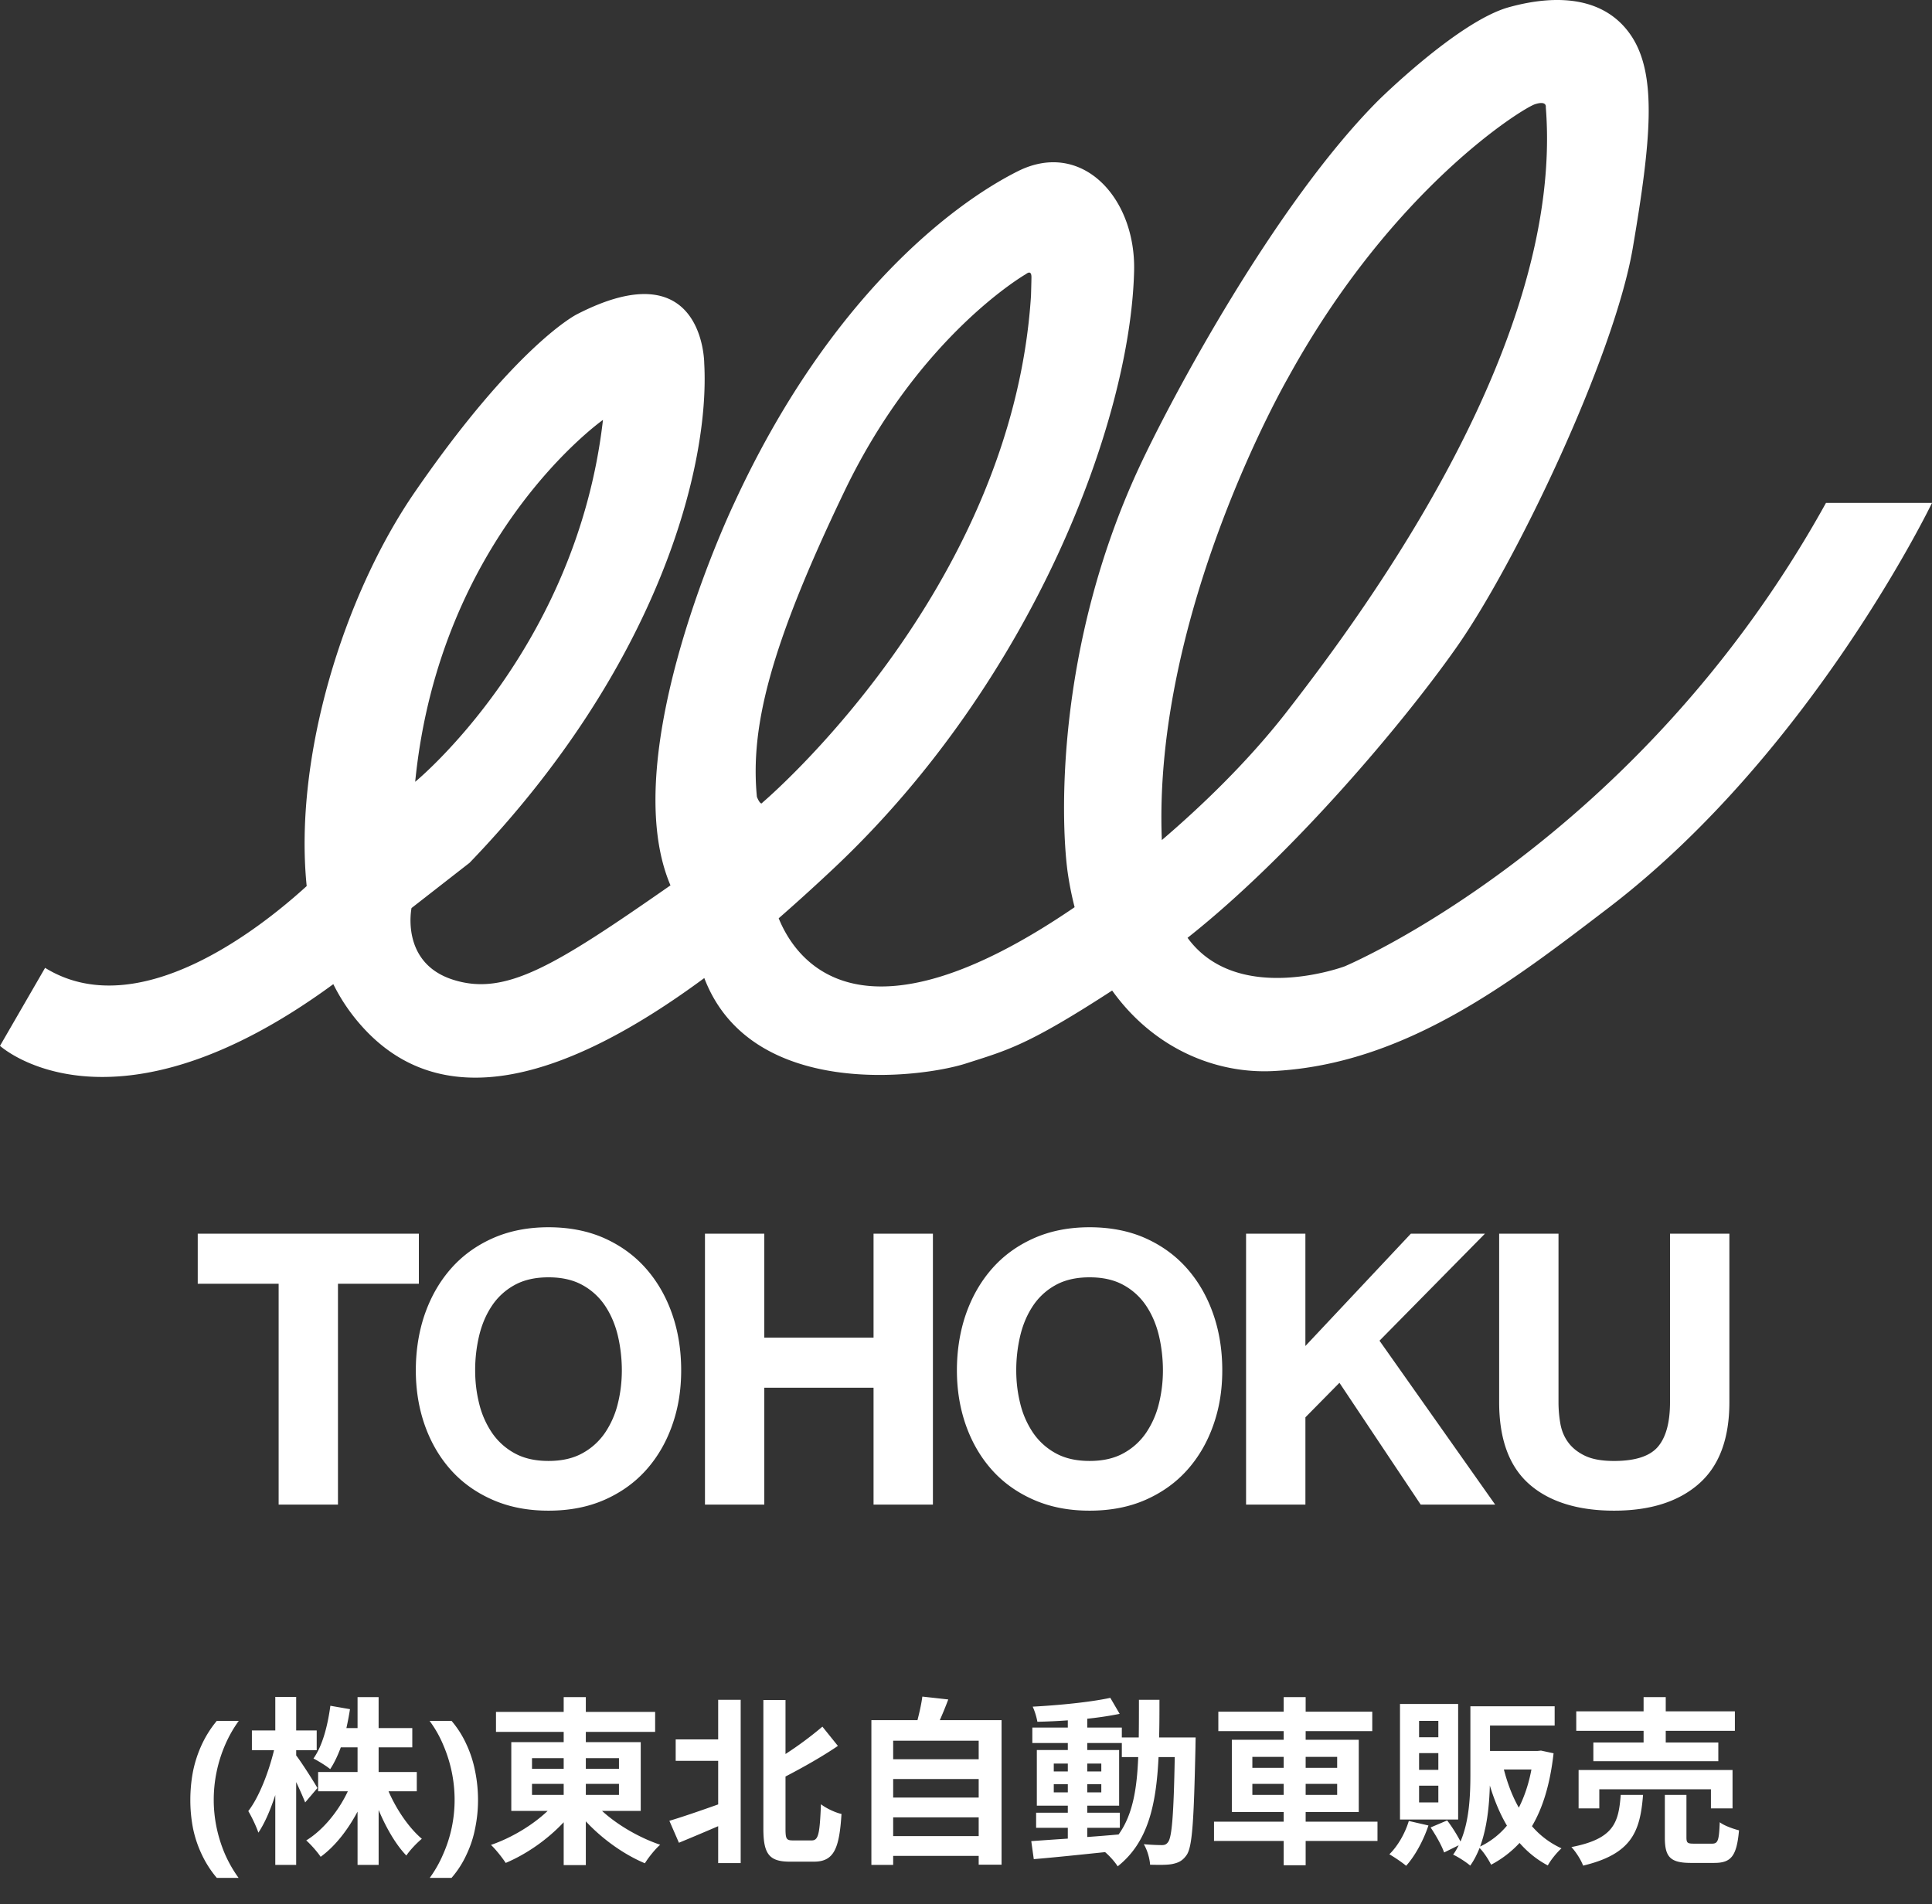
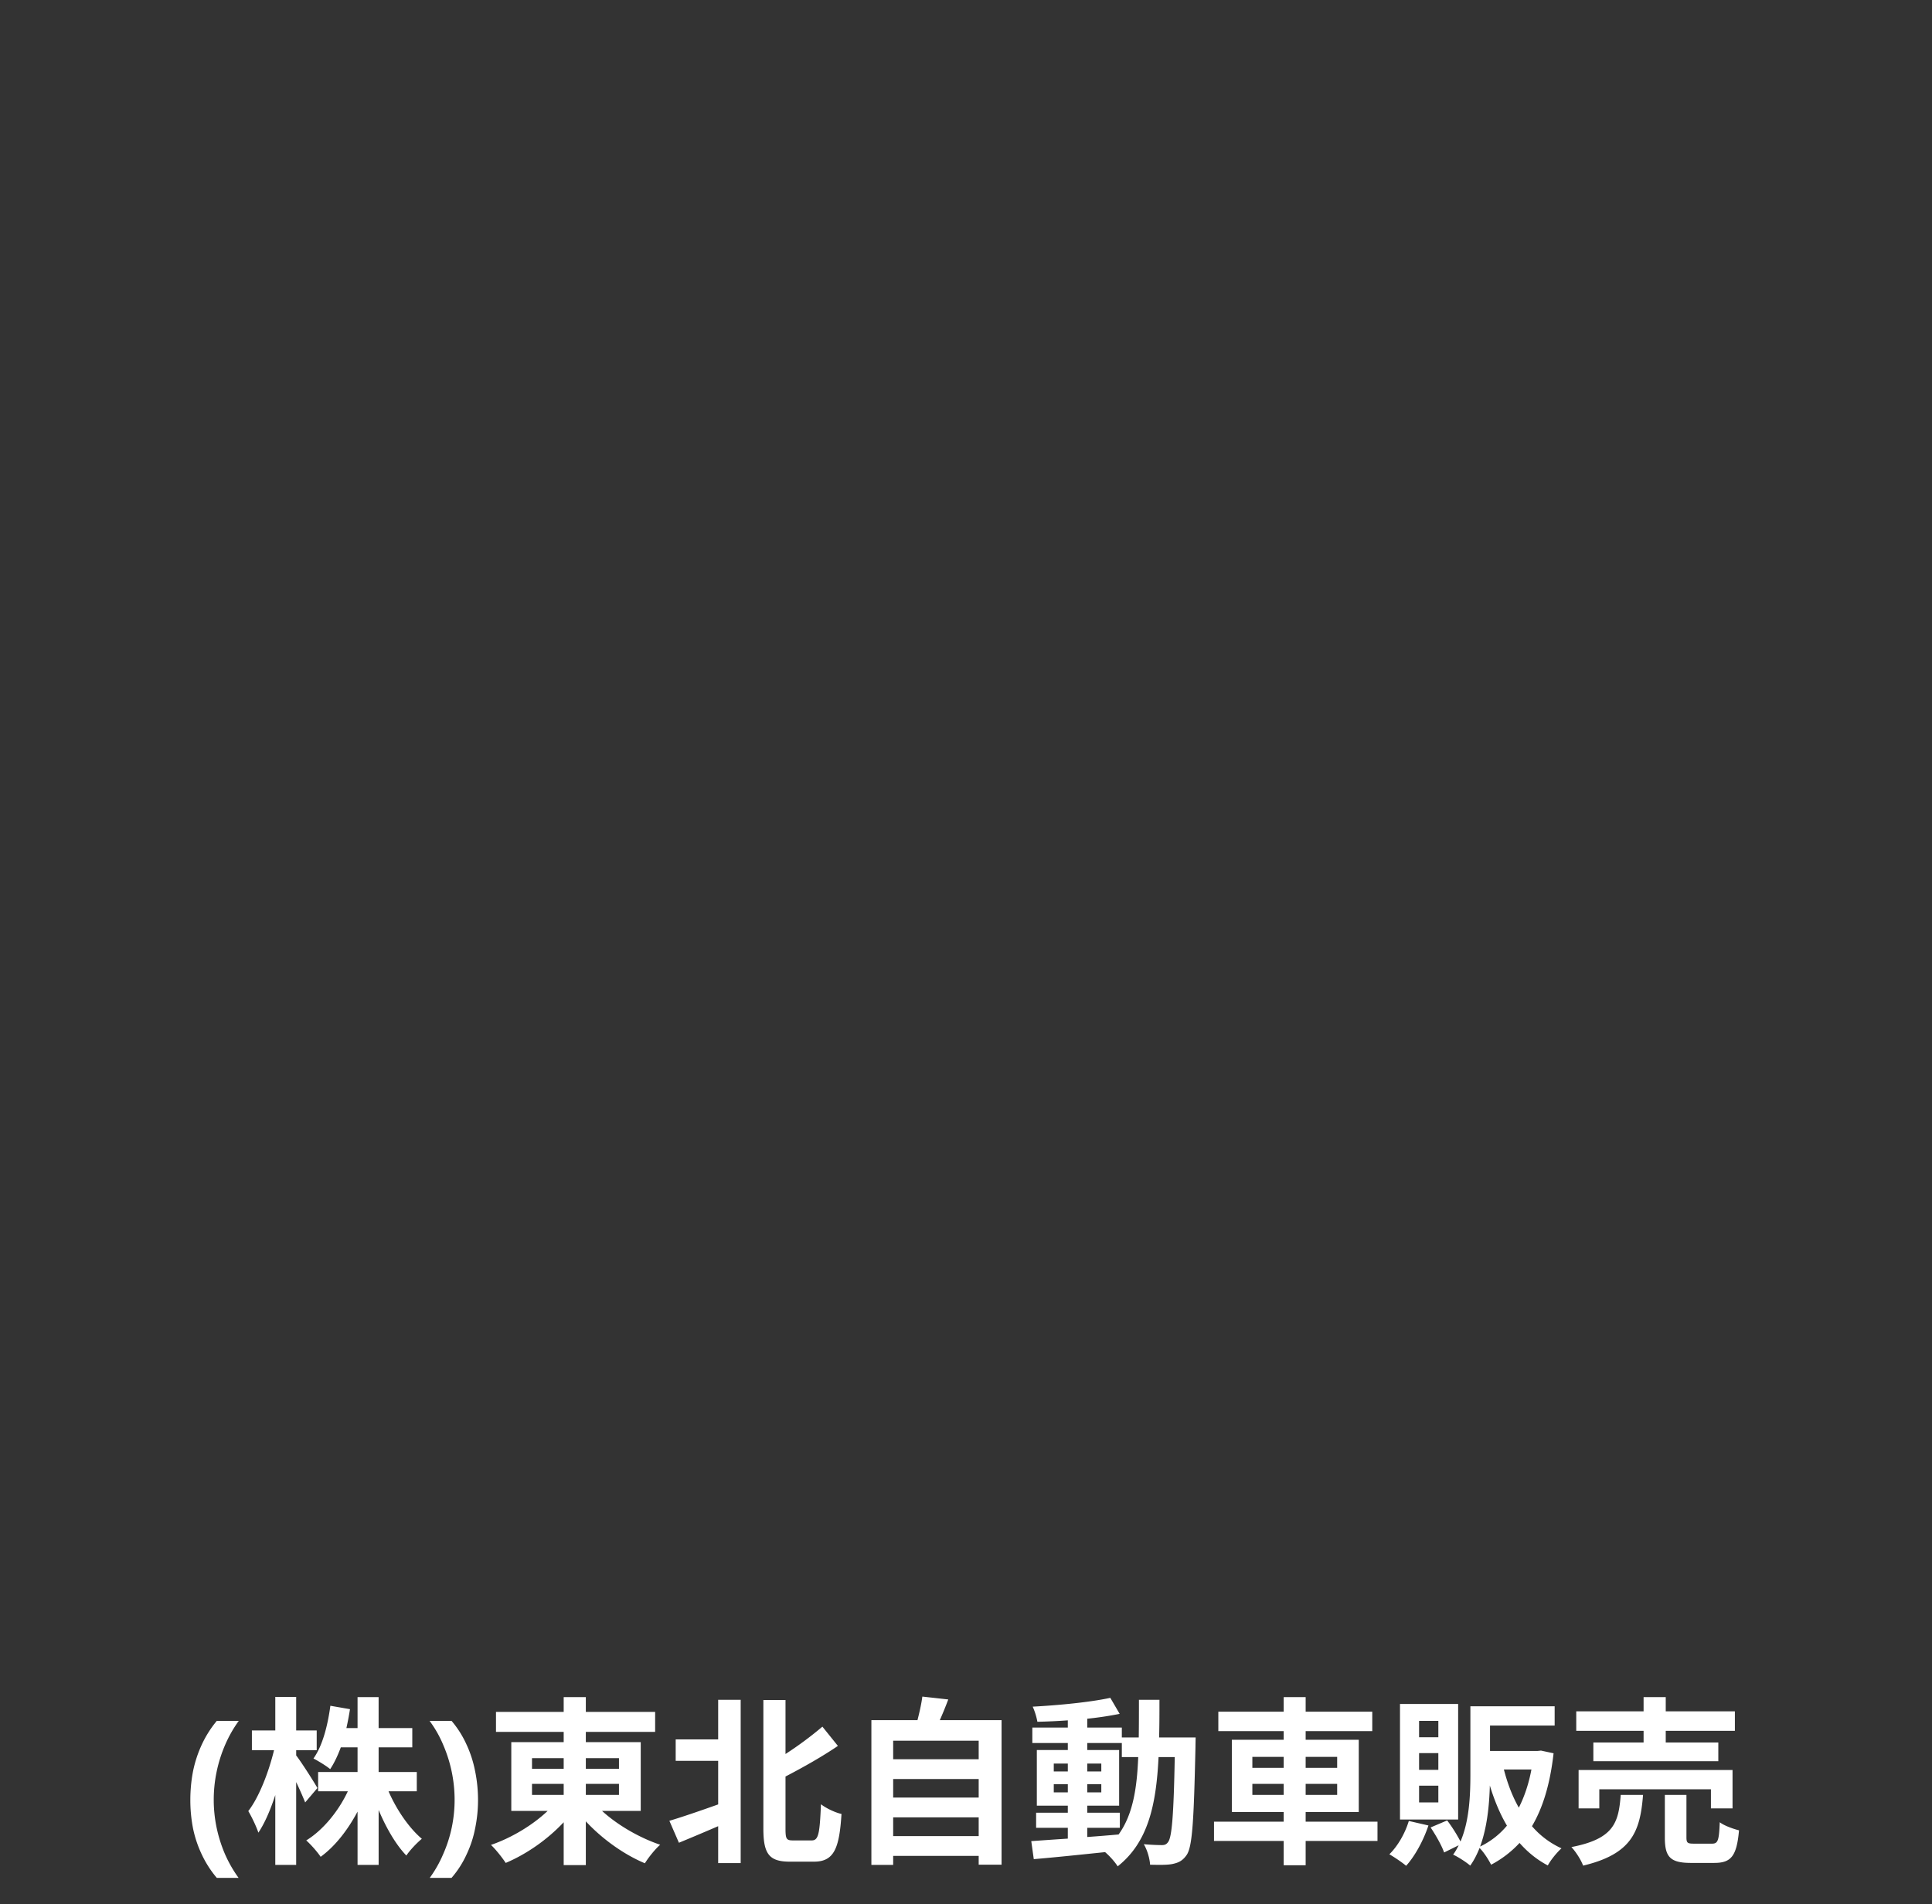
<svg xmlns="http://www.w3.org/2000/svg" width="211" height="208" fill="none">
  <rect width="100%" height="100%" fill="#333333" stroke="none" />
  <g clip-path="url(#clip0_2591_2696)" fill="#fff">
-     <path d="M199.421 54.93c-20.611 37.252-52.579 50.623-52.579 50.623s-11.694 4.356-17.146-3.121c11.473-9.067 23.619-23.542 29.323-31.656 6.473-9.159 17.227-31.697 19.292-43.632 2.04-11.94 2.645-18.932-.107-23.158-2.77-4.22-7.886-4.73-13.432-3.192-5.531 1.545-14.255 10.188-14.255 10.188-11.278 11.321-22.607 32.522-26.137 40.13-9.013 19.455-8.571 38.132-7.793 44.047a36.06 36.06 0 00.775 3.928c-23.316 15.943-30.427 5.875-32.319 1.213a221.227 221.227 0 006.22-5.652c21.53-20.374 32.19-48.574 32.596-65.038.208-8.025-5.72-14.405-12.704-10.905-7.297 3.662-20.705 13.994-30.96 36.227 0 0-13.118 27.367-6.97 41.77-12.702 8.851-18.04 12.144-23.78 10.295-5.742-1.852-4.501-7.818-4.501-7.818l6.344-4.945C72.03 72.671 77.528 50.812 76.912 39.7c0 0 0-12.556-13.943-5.352 0 0-6.566 3.293-17.631 19.35-7.818 11.328-13.27 29.029-11.844 43.082-4.999 4.559-18.396 15.213-28.569 8.932L0 114.23s12.123 11.07 36.402-6.738a20.37 20.37 0 002.806 4.242c8.676 10.155 22.145 6.589 37.71-4.908 5.09 13.317 23.696 10.905 28.594 9.326 4.557-1.462 6.703-1.963 15.949-7.962 4.524 6.311 11.274 9.109 17.584 8.795 14.466-.724 26.126-9.813 36.599-17.808C197.88 82.186 211 54.93 211 54.93h-11.579zM65.852 45.863C62.975 70.984 45.344 85.39 45.344 85.39c2.68-26.97 20.508-39.527 20.508-39.527zm16.81 41.166c-.72-7.514 1.345-16.255 9.545-33.336 8.191-17.09 19.835-23.753 19.835-23.753.474-.37.605-.077.605.33 0 .408-.048 2.015-.048 2.015-2.051 32.311-29.321 55.368-29.321 55.368-.222.406-.616-.624-.616-.624zm58.018-45.784c11.369-20.692 25.646-29.44 26.959-29.86 1.334-.43 1.183.32 1.183.32 2.009 25.31-19.058 54.182-28.431 66.215-4.246 5.42-9.259 10.206-13.503 13.836-1.008-24.914 13.792-50.51 13.792-50.51zM21.596 140.219v-5.472h24.15v5.472h-8.835v24.121h-6.48v-24.121h-8.837.002zm24.808 3.295c.662-1.891 1.61-3.544 2.849-4.952 1.238-1.41 2.76-2.516 4.56-3.317 1.804-.8 3.833-1.2 6.091-1.2 2.26 0 4.32.4 6.109 1.2 1.789.803 3.302 1.907 4.543 3.317 1.236 1.408 2.187 3.059 2.847 4.952.662 1.892.99 3.944.99 6.154 0 2.209-.328 4.165-.99 6.028-.66 1.864-1.61 3.489-2.847 4.871-1.239 1.382-2.754 2.464-4.543 3.252-1.79.787-3.824 1.181-6.109 1.181-2.284 0-4.287-.394-6.09-1.181-1.801-.788-3.323-1.87-4.561-3.252-1.238-1.382-2.187-3.007-2.85-4.871-.659-1.863-.99-3.874-.99-6.028 0-2.154.331-4.262.99-6.154zm5.924 9.778a9.802 9.802 0 001.383 3.172 7.092 7.092 0 002.477 2.257c1.018.567 2.256.849 3.716.849 1.46 0 2.697-.282 3.715-.849a7.092 7.092 0 002.477-2.257 9.82 9.82 0 001.383-3.172c.29-1.172.434-2.381.434-3.624 0-1.243-.147-2.556-.434-3.771-.29-1.215-.749-2.301-1.383-3.256a7.03 7.03 0 00-2.477-2.279c-1.018-.567-2.256-.849-3.715-.849-1.458 0-2.698.282-3.717.849a7.012 7.012 0 00-2.476 2.279c-.634.955-1.094 2.041-1.383 3.256a16.23 16.23 0 00-.434 3.771c0 1.299.145 2.452.434 3.624zm31.144-18.545v11.355h11.931v-11.355h6.483v29.591h-6.483v-12.765H83.472v12.765h-6.48v-29.591h6.48zm22.026 8.767c.662-1.891 1.611-3.544 2.849-4.952 1.238-1.41 2.76-2.516 4.561-3.317 1.803-.8 3.832-1.2 6.091-1.2 2.258 0 4.319.4 6.108 1.2 1.789.803 3.303 1.907 4.543 3.317 1.236 1.408 2.187 3.059 2.847 4.952.662 1.892.991 3.944.991 6.154 0 2.209-.329 4.165-.991 6.028-.66 1.864-1.611 3.489-2.847 4.871-1.238 1.382-2.754 2.464-4.543 3.252-1.789.787-3.824 1.181-6.108 1.181-2.285 0-4.288-.394-6.091-1.181-1.801-.788-3.323-1.87-4.561-3.252-1.238-1.382-2.187-3.007-2.849-4.871-.66-1.863-.991-3.874-.991-6.028 0-2.154.331-4.262.991-6.154zm5.924 9.778a9.796 9.796 0 001.383 3.172 7.088 7.088 0 002.477 2.257c1.018.567 2.256.849 3.717.849 1.46 0 2.696-.282 3.714-.849a7.088 7.088 0 002.477-2.257 9.815 9.815 0 001.383-3.172c.289-1.172.434-2.381.434-3.624 0-1.243-.147-2.556-.434-3.771-.289-1.215-.749-2.301-1.383-3.256a7.025 7.025 0 00-2.477-2.279c-1.018-.567-2.256-.849-3.714-.849-1.459 0-2.699.282-3.717.849a7.008 7.008 0 00-2.477 2.279c-.634.955-1.094 2.041-1.383 3.256a16.241 16.241 0 00-.434 3.771c0 1.299.145 2.452.434 3.624zm31.144-18.545v12.268l11.519-12.268h8.092l-11.517 11.689 12.632 17.902h-8.133l-8.874-13.304-3.717 3.771v9.533h-6.481v-29.591h6.481-.002zm42.959 27.331c-2.229 1.949-5.312 2.922-9.247 2.922-3.935 0-7.081-.967-9.269-2.9-2.189-1.933-3.281-4.916-3.281-8.954v-18.401h6.481v18.401c0 .804.069 1.589.206 2.365.139.774.426 1.458.868 2.049.44.594 1.052 1.08 1.837 1.452.784.373 1.838.56 3.16.56 2.312 0 3.907-.519 4.789-1.555.879-1.036 1.319-2.657 1.319-4.871v-18.401h6.483v18.401c0 4.008-1.116 6.985-3.345 8.93l-.001.002z" />
-   </g>
+     </g>
  <path d="M20.787 196.612c0-1.075.098-2.123.294-3.146.21-1.022.531-1.999.964-2.93.433-.93.977-1.789 1.632-2.576h2.399a13.712 13.712 0 00-1.495 2.635 15.235 15.235 0 00-.924 2.93 15.047 15.047 0 00-.314 3.068c0 1.009.105 2.018.314 3.028.21.996.512 1.953.905 2.871.406.93.904 1.802 1.494 2.615h-2.379a11.484 11.484 0 01-1.632-2.537 12.52 12.52 0 01-.964-2.871 16.096 16.096 0 01-.294-3.087zm13.88-1.317l-1.338 1.573a38.586 38.586 0 00-.983-2.222v9.045h-2.281v-7.629c-.531 1.632-1.16 3.087-1.848 4.109-.217-.668-.728-1.73-1.101-2.359 1.18-1.514 2.241-4.287 2.811-6.646H27.51v-2.163h2.556v-3.658h2.28v3.658h2.242v2.163h-2.241v.57c.57.727 2.006 2.989 2.32 3.559zm10.853.354h-3.087c.865 2.005 2.242 4.011 3.638 5.191-.531.432-1.318 1.258-1.691 1.829-1.14-1.18-2.203-3.009-3.028-4.975v5.997H39.05v-5.82c-1.082 2.025-2.458 3.795-4.031 4.935-.354-.531-1.081-1.357-1.573-1.789 1.829-1.121 3.52-3.186 4.542-5.368h-3.244v-2.104h4.306v-2.694h-1.829c-.334.904-.727 1.73-1.16 2.379-.393-.334-1.317-.904-1.828-1.16.983-1.376 1.553-3.559 1.848-5.761l2.143.373a32.026 32.026 0 01-.393 2.065h1.219v-3.382h2.3v3.382h3.678v2.104h-3.677v2.694h4.168v2.104zm6.686.963a15.11 15.11 0 01-.315 3.087 11.88 11.88 0 01-.944 2.871 10.61 10.61 0 01-1.632 2.537h-2.38a13.179 13.179 0 001.476-2.615c.406-.918.714-1.875.924-2.871.21-1.01.314-2.019.314-3.028a15.04 15.04 0 00-.314-3.068 15.235 15.235 0 00-.924-2.93 12.453 12.453 0 00-1.495-2.635h2.4a10.859 10.859 0 011.631 2.576c.433.931.747 1.908.944 2.93a15.6 15.6 0 01.315 3.146zm5.896-1.769v1.199h3.46v-1.199h-3.46zm0-2.812v1.16h3.46v-1.16h-3.46zm9.497 0h-3.618v1.16H67.6v-1.16zm0 4.011v-1.199h-3.618v1.199H67.6zm2.38 1.75H65.75c1.671 1.534 4.07 2.93 6.351 3.697-.55.472-1.298 1.416-1.671 2.025-2.3-.963-4.66-2.654-6.45-4.581v4.778h-2.418v-4.68c-1.77 1.888-4.05 3.48-6.332 4.444-.373-.57-1.101-1.495-1.612-1.967 2.241-.766 4.562-2.163 6.194-3.716H55.84v-7.511h5.722v-1.121h-7.394v-2.183h7.394v-1.612h2.418v1.612h7.57v2.183h-7.57v1.121h5.997v7.511zm8.455-7.806v-4.326h2.458v17.834h-2.458v-4.031a282.117 282.117 0 01-4.287 1.809l-1.042-2.398c1.337-.394 3.343-1.082 5.329-1.79v-4.758h-4.64v-2.34h4.64zm8.18 11.031h2.044c.748 0 .866-.787 1.003-3.952.57.452 1.593.924 2.242 1.061-.236 3.756-.806 5.211-3.009 5.211H86.26c-2.242 0-2.89-.826-2.89-3.598V185.68h2.418v5.899a39.192 39.192 0 004.03-2.989l1.692 2.104c-1.73 1.179-3.795 2.34-5.722 3.342v5.742c0 1.101.118 1.239.826 1.239zm10.932-.472h9.34V198.5h-9.34v2.045zm9.34-6.233h-9.34v2.025h9.34v-2.025zm0-4.189h-9.34v2.026h9.34v-2.026zm-4.247-2.241h6.745v15.789h-2.498v-.963h-9.34v.983h-2.379v-15.809h5.034c.216-.846.432-1.79.531-2.576l2.831.315a41.404 41.404 0 01-.924 2.261zm16.104 11.758v1.003a214.28 214.28 0 003.422-.275c1.533-2.124 2.005-4.935 2.143-8.455h-1.789v-1.534h-3.776v.767h3.481v6.076h-3.481v.767h3.559v1.651h-3.559zm-3.657-3.873h1.534v-.885h-1.534v.885zm5.191-.885h-1.534v.885h1.534v-.885zm-1.534-1.396h1.534v-.865h-1.534v.865zm-3.657-.865v.865h1.534v-.865h-1.534zm11.503-2.851h3.991s-.019.766-.019 1.042c-.177 8.042-.335 10.893-.964 11.798-.452.648-.904.845-1.553.983-.59.118-1.495.098-2.438.078-.04-.649-.295-1.592-.689-2.241.866.078 1.613.098 1.986.098.295 0 .492-.079.669-.334.413-.531.61-2.93.727-9.281h-1.769c-.256 5.27-1.16 9.32-4.464 11.935-.295-.472-.865-1.12-1.376-1.553-2.832.295-5.663.59-7.787.767l-.275-1.967c1.101-.078 2.478-.176 3.992-.275v-1.18h-3.461v-1.651h3.461v-.767h-3.383v-6.076h3.383v-.767h-3.874v-1.691h3.874v-.786a68.08 68.08 0 01-3.324.157 7.212 7.212 0 00-.511-1.652c2.91-.157 6.312-.491 8.475-.963l1.023 1.75a38.076 38.076 0 01-3.54.531v.963h3.776v1.082h1.848c.02-1.298.02-2.655.02-4.11h2.241c0 1.435 0 2.812-.039 4.11zm10.185 6.272h3.422v-1.199h-3.422v1.199zm0-4.149v1.2h3.422v-1.2h-3.422zm9.262 0h-3.441v1.2h3.441v-1.2zm0 4.149v-1.199h-3.441v1.199h3.441zm4.404 2.93v2.104h-7.845v2.654h-2.399v-2.654h-7.61v-2.104h7.61v-1.062h-5.663v-7.885h5.663v-.944h-7.138v-2.123h7.138v-1.593h2.399v1.593h7.275v2.123h-7.275v.944h5.8v7.885h-5.8v1.062h7.845zm6.646-9.222v-1.79h-2.104v1.79h2.104zm0 3.559v-1.829h-2.104v1.829h2.104zm0 3.559v-1.829h-2.104v1.829h2.104zm2.163-10.756v12.624h-6.351v-12.624h6.351zm-5.387 12.781l2.143.492c-.551 1.652-1.475 3.343-2.438 4.404-.433-.373-1.318-.963-1.829-1.258.924-.905 1.711-2.281 2.124-3.638zm7.786 2.792a8.632 8.632 0 002.93-2.281c-.767-1.297-1.376-2.772-1.868-4.384-.059 2.143-.295 4.581-1.062 6.665zm5.604-8.415h-3.008c.393 1.514.924 2.929 1.632 4.168.609-1.199 1.081-2.595 1.376-4.168zm1.042-2.065l1.377.295c-.374 3.323-1.16 5.938-2.36 7.963a9.351 9.351 0 003.225 2.419c-.492.433-1.18 1.278-1.494 1.868-1.2-.629-2.222-1.475-3.088-2.458a11.54 11.54 0 01-3.106 2.379c-.276-.55-.787-1.356-1.259-1.828-.275.688-.609 1.356-1.022 1.927-.394-.354-1.337-.964-1.868-1.2.236-.314.432-.668.609-1.022l-1.592.786c-.256-.747-.905-1.887-1.475-2.733l1.809-.767a16.531 16.531 0 011.455 2.301c.983-2.281 1.081-5.113 1.081-7.394v-7.373h9.203v2.104h-7.059v2.772h5.191l.373-.039zm11.208-.885v-1.278h-7.354v-2.124h7.354v-1.553h2.419v1.553h7.551v2.124h-7.551v1.278h5.742v2.045h-13.647v-2.045h5.486zm9.714 7.197h-2.36v-2.084h-12.191v2.084h-2.261v-4.188h16.812v4.188zm-12.211-1.475h2.438c-.314 3.952-1.179 6.45-6.547 7.728-.217-.61-.807-1.534-1.279-2.026 4.661-.904 5.152-2.674 5.388-5.702zm8.003 5.329h1.966c.649 0 .767-.334.846-2.34.472.373 1.475.727 2.104.885-.256 2.831-.865 3.559-2.714 3.559h-2.536c-2.281 0-2.851-.669-2.851-2.773v-4.66h2.359v4.641c0 .609.118.688.826.688z" fill="#fff" />
  <defs>
    <clipPath id="clip0_2591_2696">
-       <path fill="#fff" d="M0 0h211v165H0z" />
-     </clipPath>
+       </clipPath>
  </defs>
</svg>